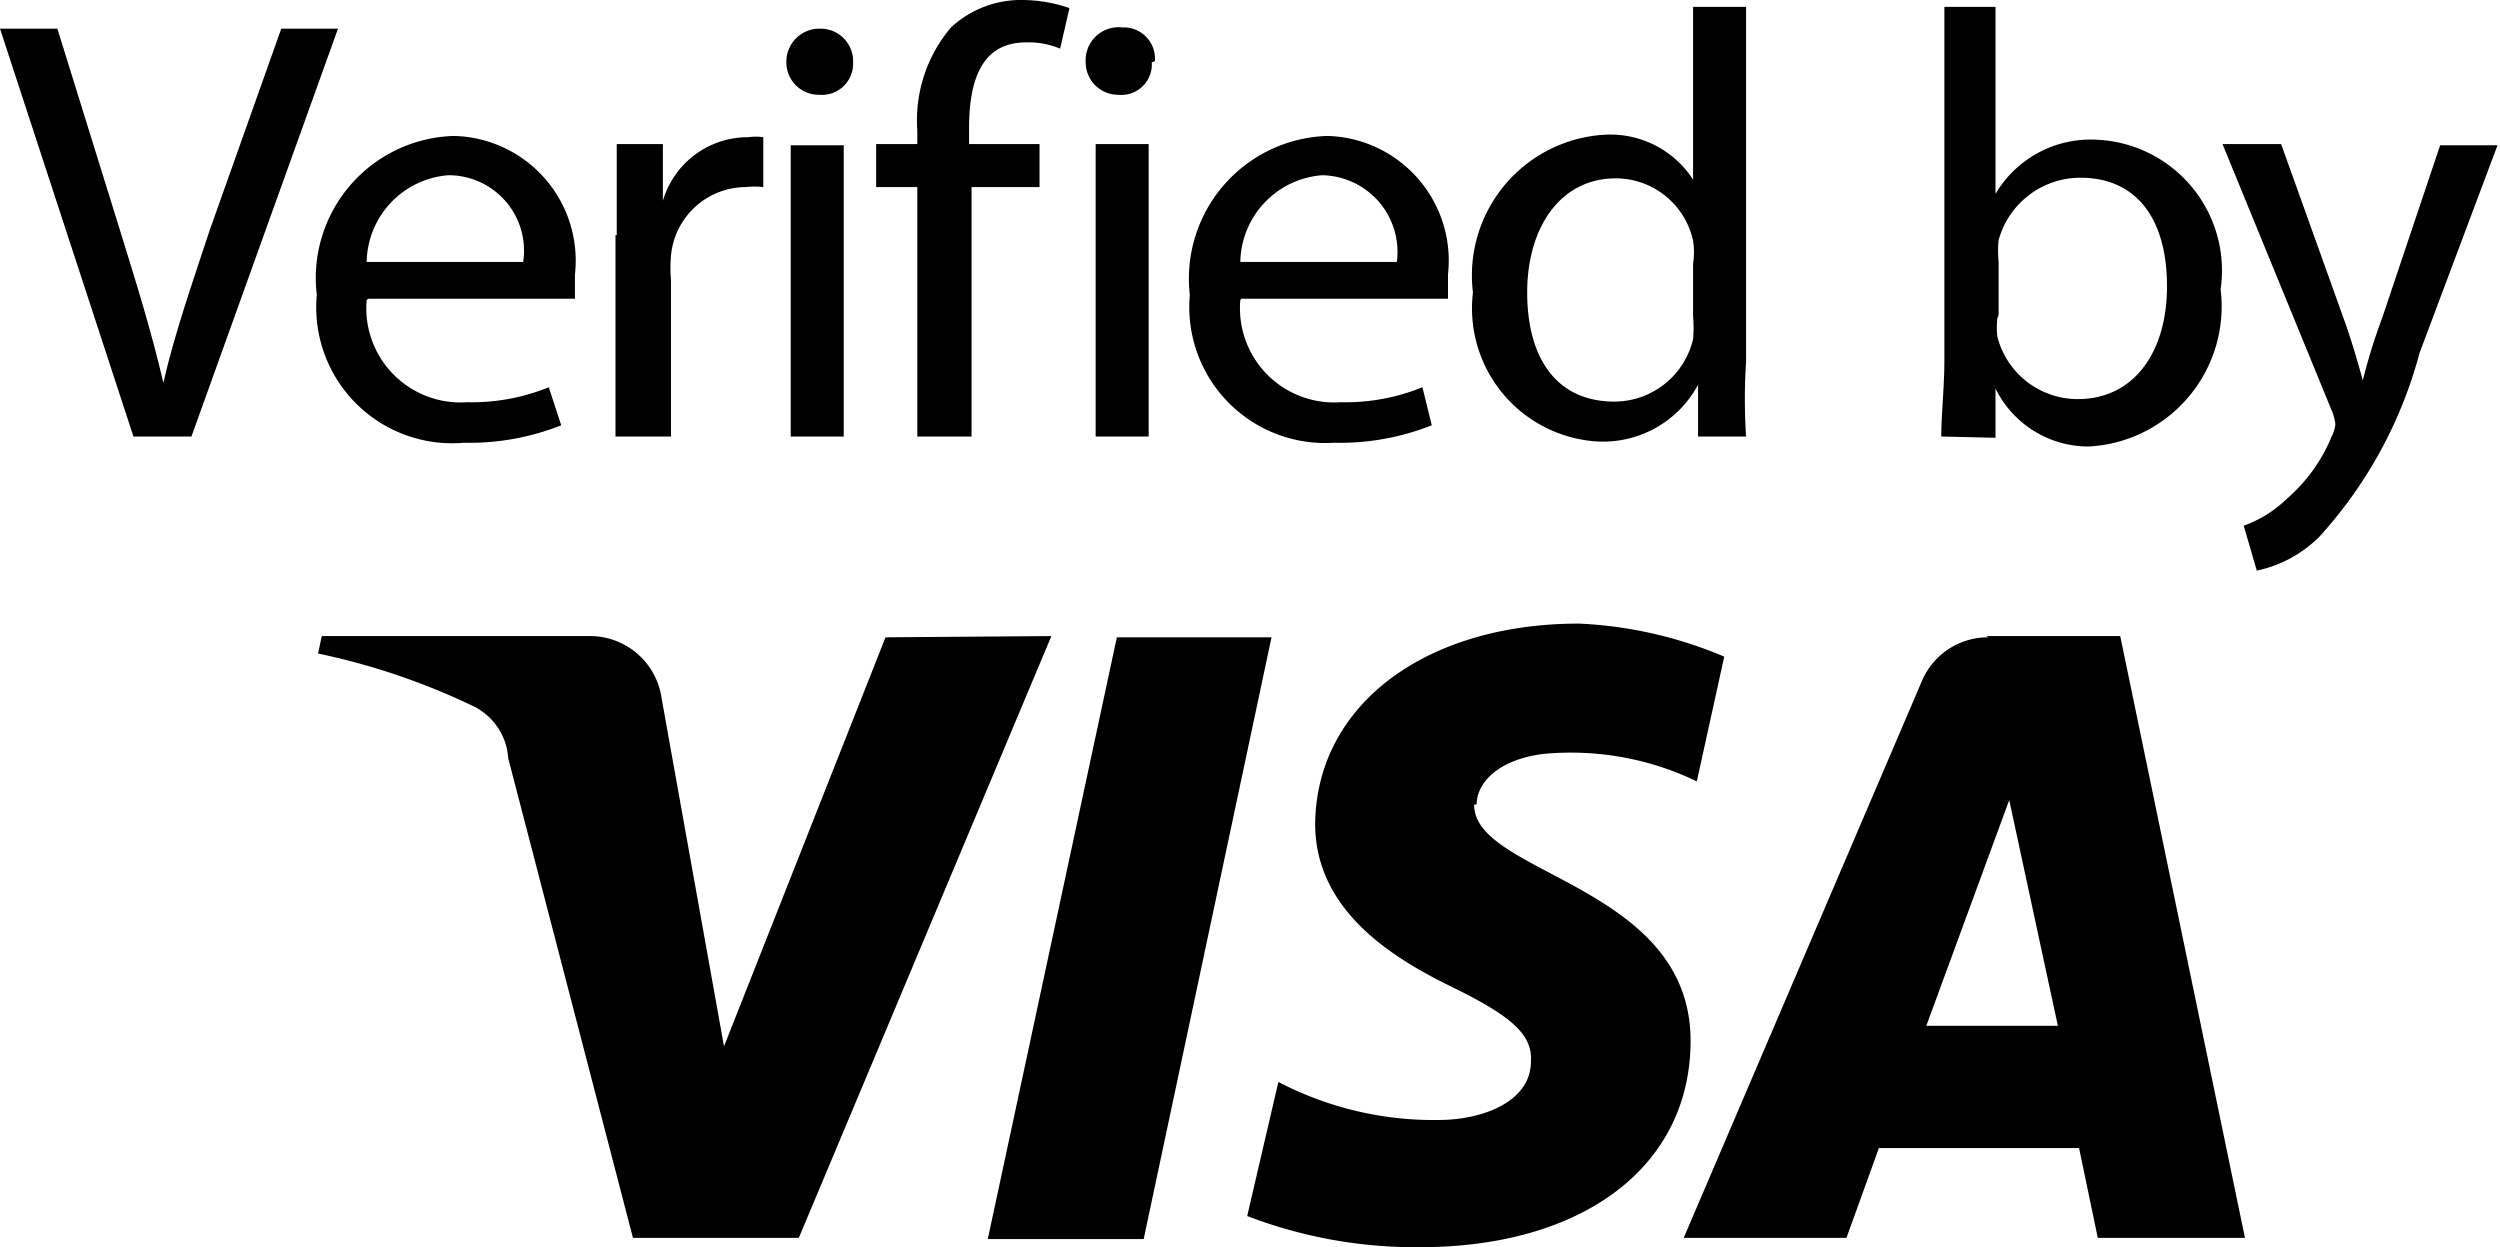
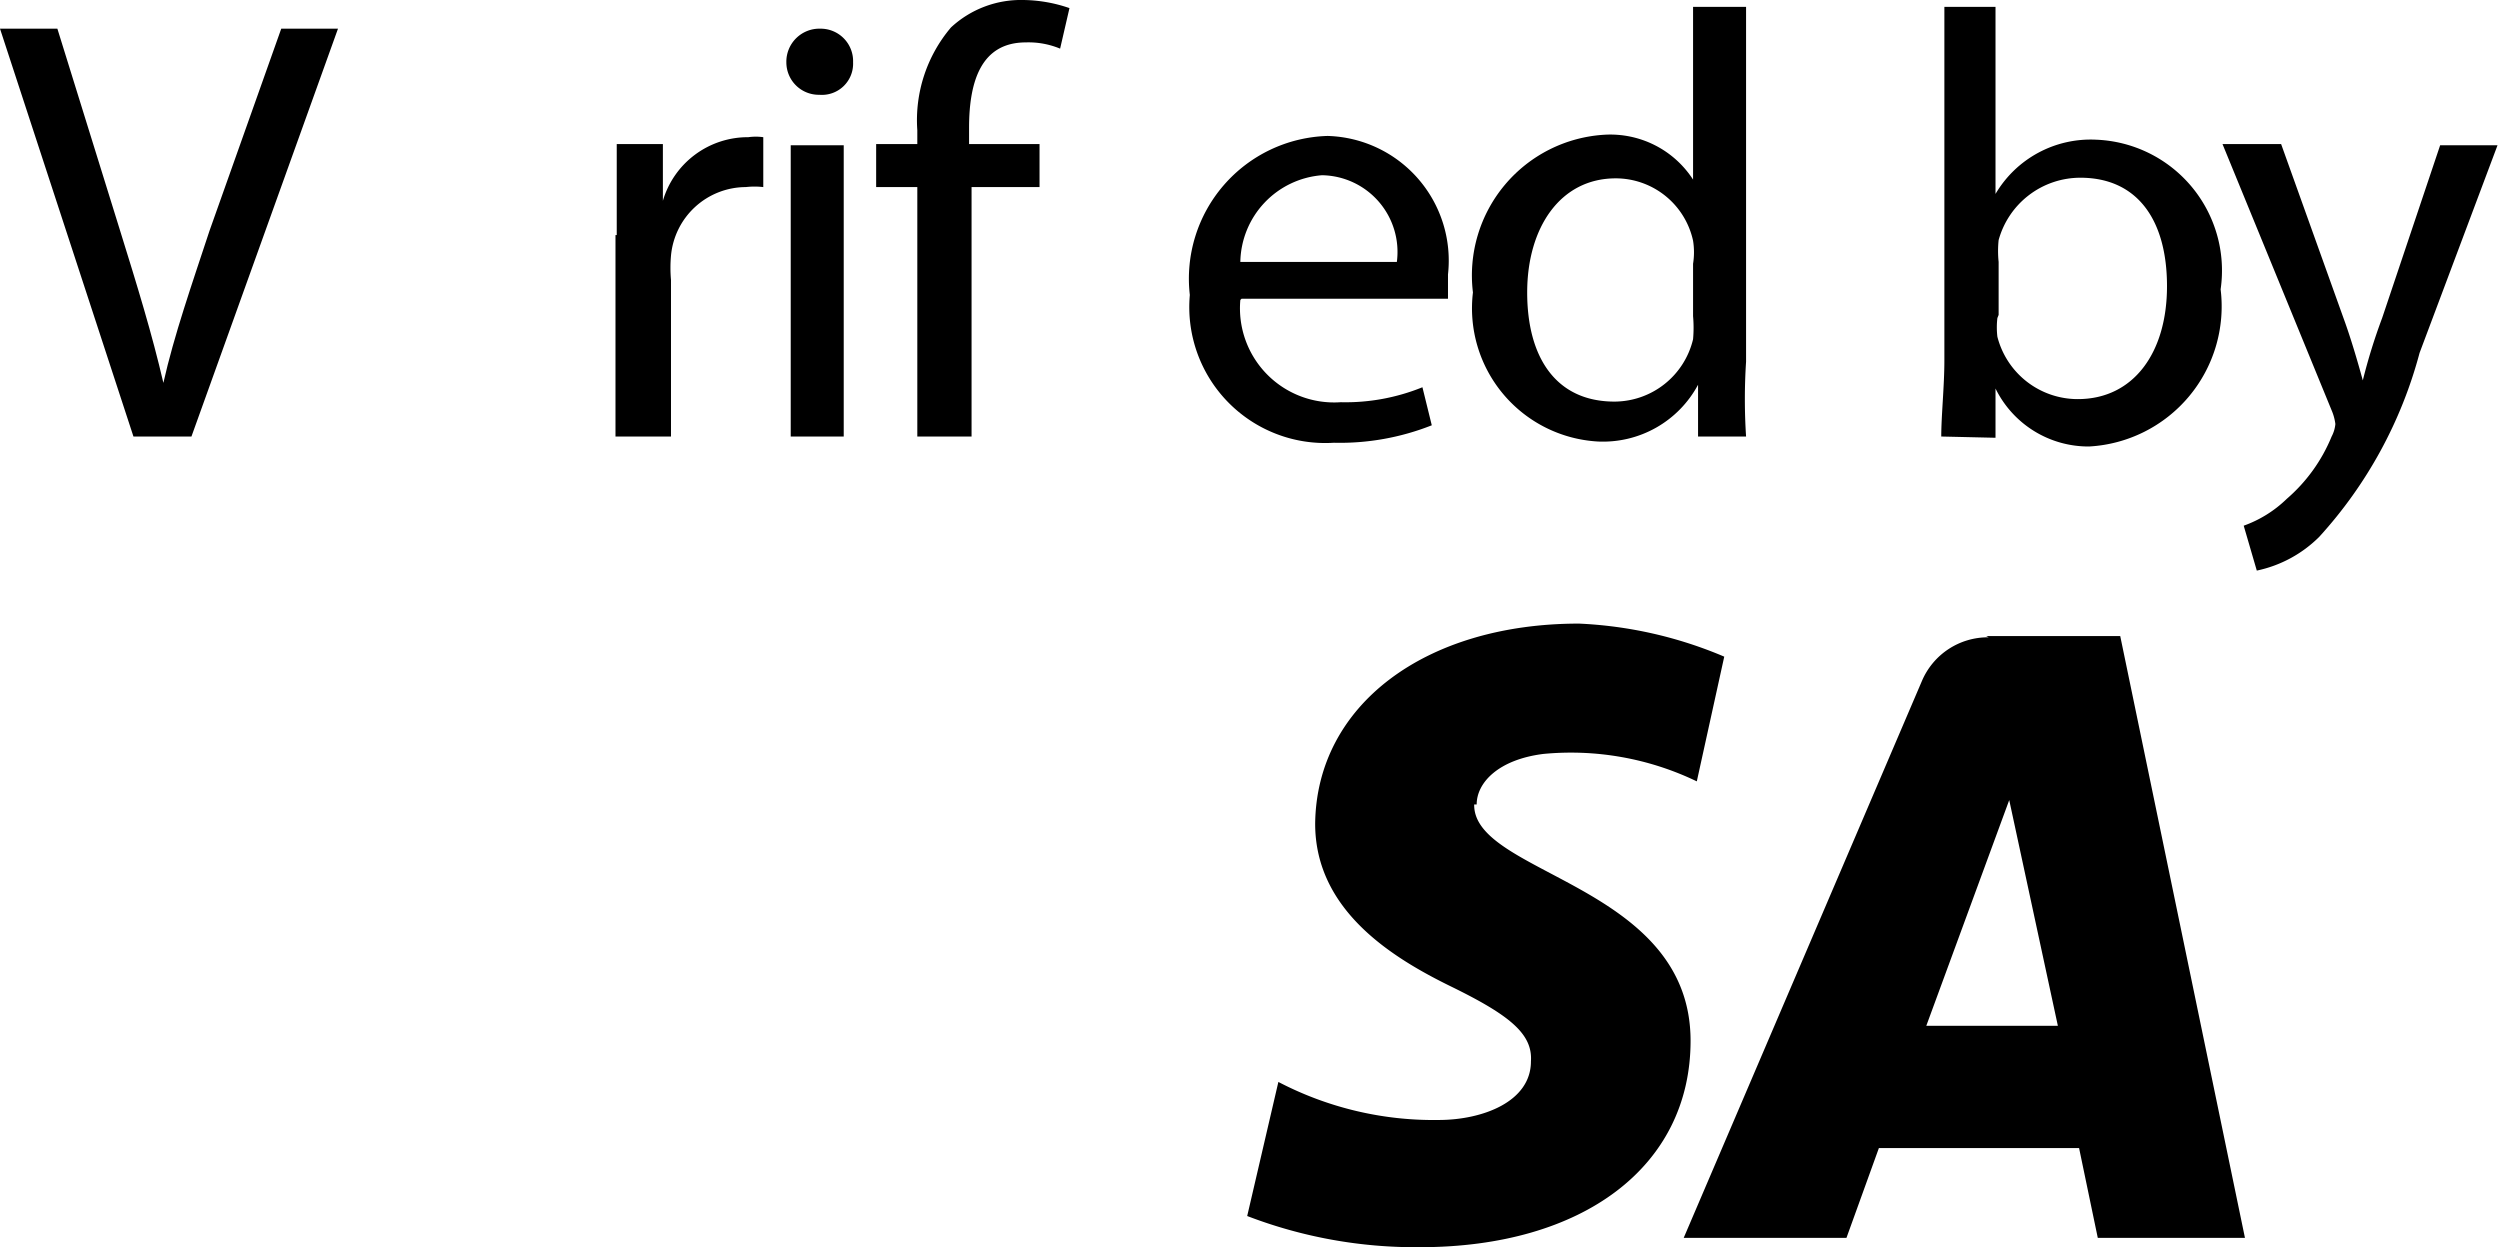
<svg xmlns="http://www.w3.org/2000/svg" id="Layer_1" data-name="Layer 1" viewBox="0 0 40.09 20">
  <path d="M2.14,7,0,.46H.92l1,3.22c.28.9.52,1.68.7,2.46h0c.17-.76.46-1.59.74-2.44L4.51.46h.91L3.07,7Z" />
-   <path d="M5.88,4.81A1.51,1.51,0,0,0,7.49,6.45,3.28,3.28,0,0,0,8.8,6.21L9,6.82a4,4,0,0,1-1.56.28A2.18,2.18,0,0,1,5.08,4.73a2.28,2.28,0,0,1,2.2-2.55A2,2,0,0,1,9.22,4.4c0,.18,0,.31,0,.39l-3.31,0ZM8.39,4.2a1.21,1.21,0,0,0-1.2-1.39A1.42,1.42,0,0,0,5.88,4.2Z" />
  <path d="M9.89,3.77c0-.55,0-1,0-1.46h.74l0,.91h0A1.42,1.42,0,0,1,12,2.2a.86.86,0,0,1,.24,0V3a1.23,1.23,0,0,0-.28,0A1.21,1.21,0,0,0,10.76,4.1a2.23,2.23,0,0,0,0,.39V7H9.87V3.77Z" />
  <path d="M13.68,1a.5.5,0,0,1-.54.52A.52.52,0,0,1,12.61,1a.53.53,0,0,1,.55-.54.52.52,0,0,1,.52.54m-1,1.33h.85V7h-.85Z" />
  <path d="M14.71,7V3h-.66V2.31h.66V2.09A2.3,2.3,0,0,1,15.25.44,1.65,1.65,0,0,1,16.41,0a2.34,2.34,0,0,1,.74.13L17,.78a1.32,1.32,0,0,0-.55-.1c-.72,0-.91.63-.91,1.37v.26h1.13V3H15.58V7Z" />
-   <path d="M18.47,1a.49.49,0,0,1-.54.52A.52.52,0,0,1,17.41,1,.53.53,0,0,1,18,.44a.5.5,0,0,1,.52.54m-.95,1.33h.85V7h-.85Z" />
  <path d="M19.89,4.81A1.51,1.51,0,0,0,21.5,6.45a3.28,3.28,0,0,0,1.31-.24l.15.61a4,4,0,0,1-1.57.28,2.18,2.18,0,0,1-2.31-2.37,2.29,2.29,0,0,1,2.21-2.55A2,2,0,0,1,23.22,4.4c0,.18,0,.31,0,.39l-3.31,0ZM22.4,4.2a1.23,1.23,0,0,0-1.2-1.39A1.42,1.42,0,0,0,19.89,4.2Z" />
  <path d="M28,.11V5.8A9.32,9.32,0,0,0,28,7h-.77l0-.83h0a1.73,1.73,0,0,1-1.61.91,2.14,2.14,0,0,1-2-2.39,2.26,2.26,0,0,1,2.12-2.53,1.58,1.58,0,0,1,1.41.72h0V.11Zm-.85,4.12a1.17,1.17,0,0,0,0-.37,1.27,1.27,0,0,0-1.24-1c-.89,0-1.42.79-1.42,1.83s.46,1.75,1.4,1.75a1.3,1.3,0,0,0,1.26-1,2.1,2.1,0,0,0,0-.37Z" />
  <path d="M31.13,7c0-.33.05-.81.05-1.22V.11H32v3h0a1.77,1.77,0,0,1,1.61-.87,2.1,2.1,0,0,1,2,2.4,2.25,2.25,0,0,1-2.11,2.52A1.66,1.66,0,0,1,32,6.23h0l0,.79Zm.9-1.9a1.28,1.28,0,0,0,0,.3,1.33,1.33,0,0,0,1.29,1c.89,0,1.43-.74,1.43-1.81s-.48-1.74-1.39-1.74a1.36,1.36,0,0,0-1.31,1,1.69,1.69,0,0,0,0,.35v.85Z" />
  <path d="M36.58,2.31l1,2.79c.11.3.22.67.31,1h0a9.12,9.12,0,0,1,.31-1l.93-2.77h.92L38.8,5.66a7.07,7.07,0,0,1-1.61,2.95,2,2,0,0,1-1,.54l-.21-.72A1.91,1.91,0,0,0,36.67,8a2.64,2.64,0,0,0,.72-1,.53.53,0,0,0,.06-.2.81.81,0,0,0-.06-.22L35.64,2.31Z" />
-   <path d="M14.2,10.22l-2.59,6.56-1-5.58a1.16,1.16,0,0,0-1.16-1H5.16l-.06.28a10.89,10.89,0,0,1,2.46.83,1,1,0,0,1,.59.85l2,7.69h2.66l4.05-9.65Z" />
-   <polygon points="17.91 10.22 15.84 19.87 18.34 19.87 20.39 10.22 17.91 10.22" />
  <path d="M23.68,12.9c0-.35.35-.72,1.07-.81a4.65,4.65,0,0,1,2.46.44l.44-2A6.71,6.71,0,0,0,25.32,10c-2.47,0-4.21,1.31-4.23,3.21,0,1.39,1.24,2.15,2.18,2.61s1.31.76,1.28,1.2c0,.65-.78.94-1.48.94a5.38,5.38,0,0,1-2.57-.61L20,19.5a7.53,7.53,0,0,0,2.77.5c2.61,0,4.34-1.29,4.34-3.31,0-2.51-3.49-2.66-3.47-3.79" />
  <path d="M30.89,16.45l1.33-3.62L33,16.45Zm1-6.23a1.15,1.15,0,0,0-1.07.7L27,19.85h2.61l.52-1.44h3.21l.3,1.44H36L34,10.2H31.85Z" />
</svg>